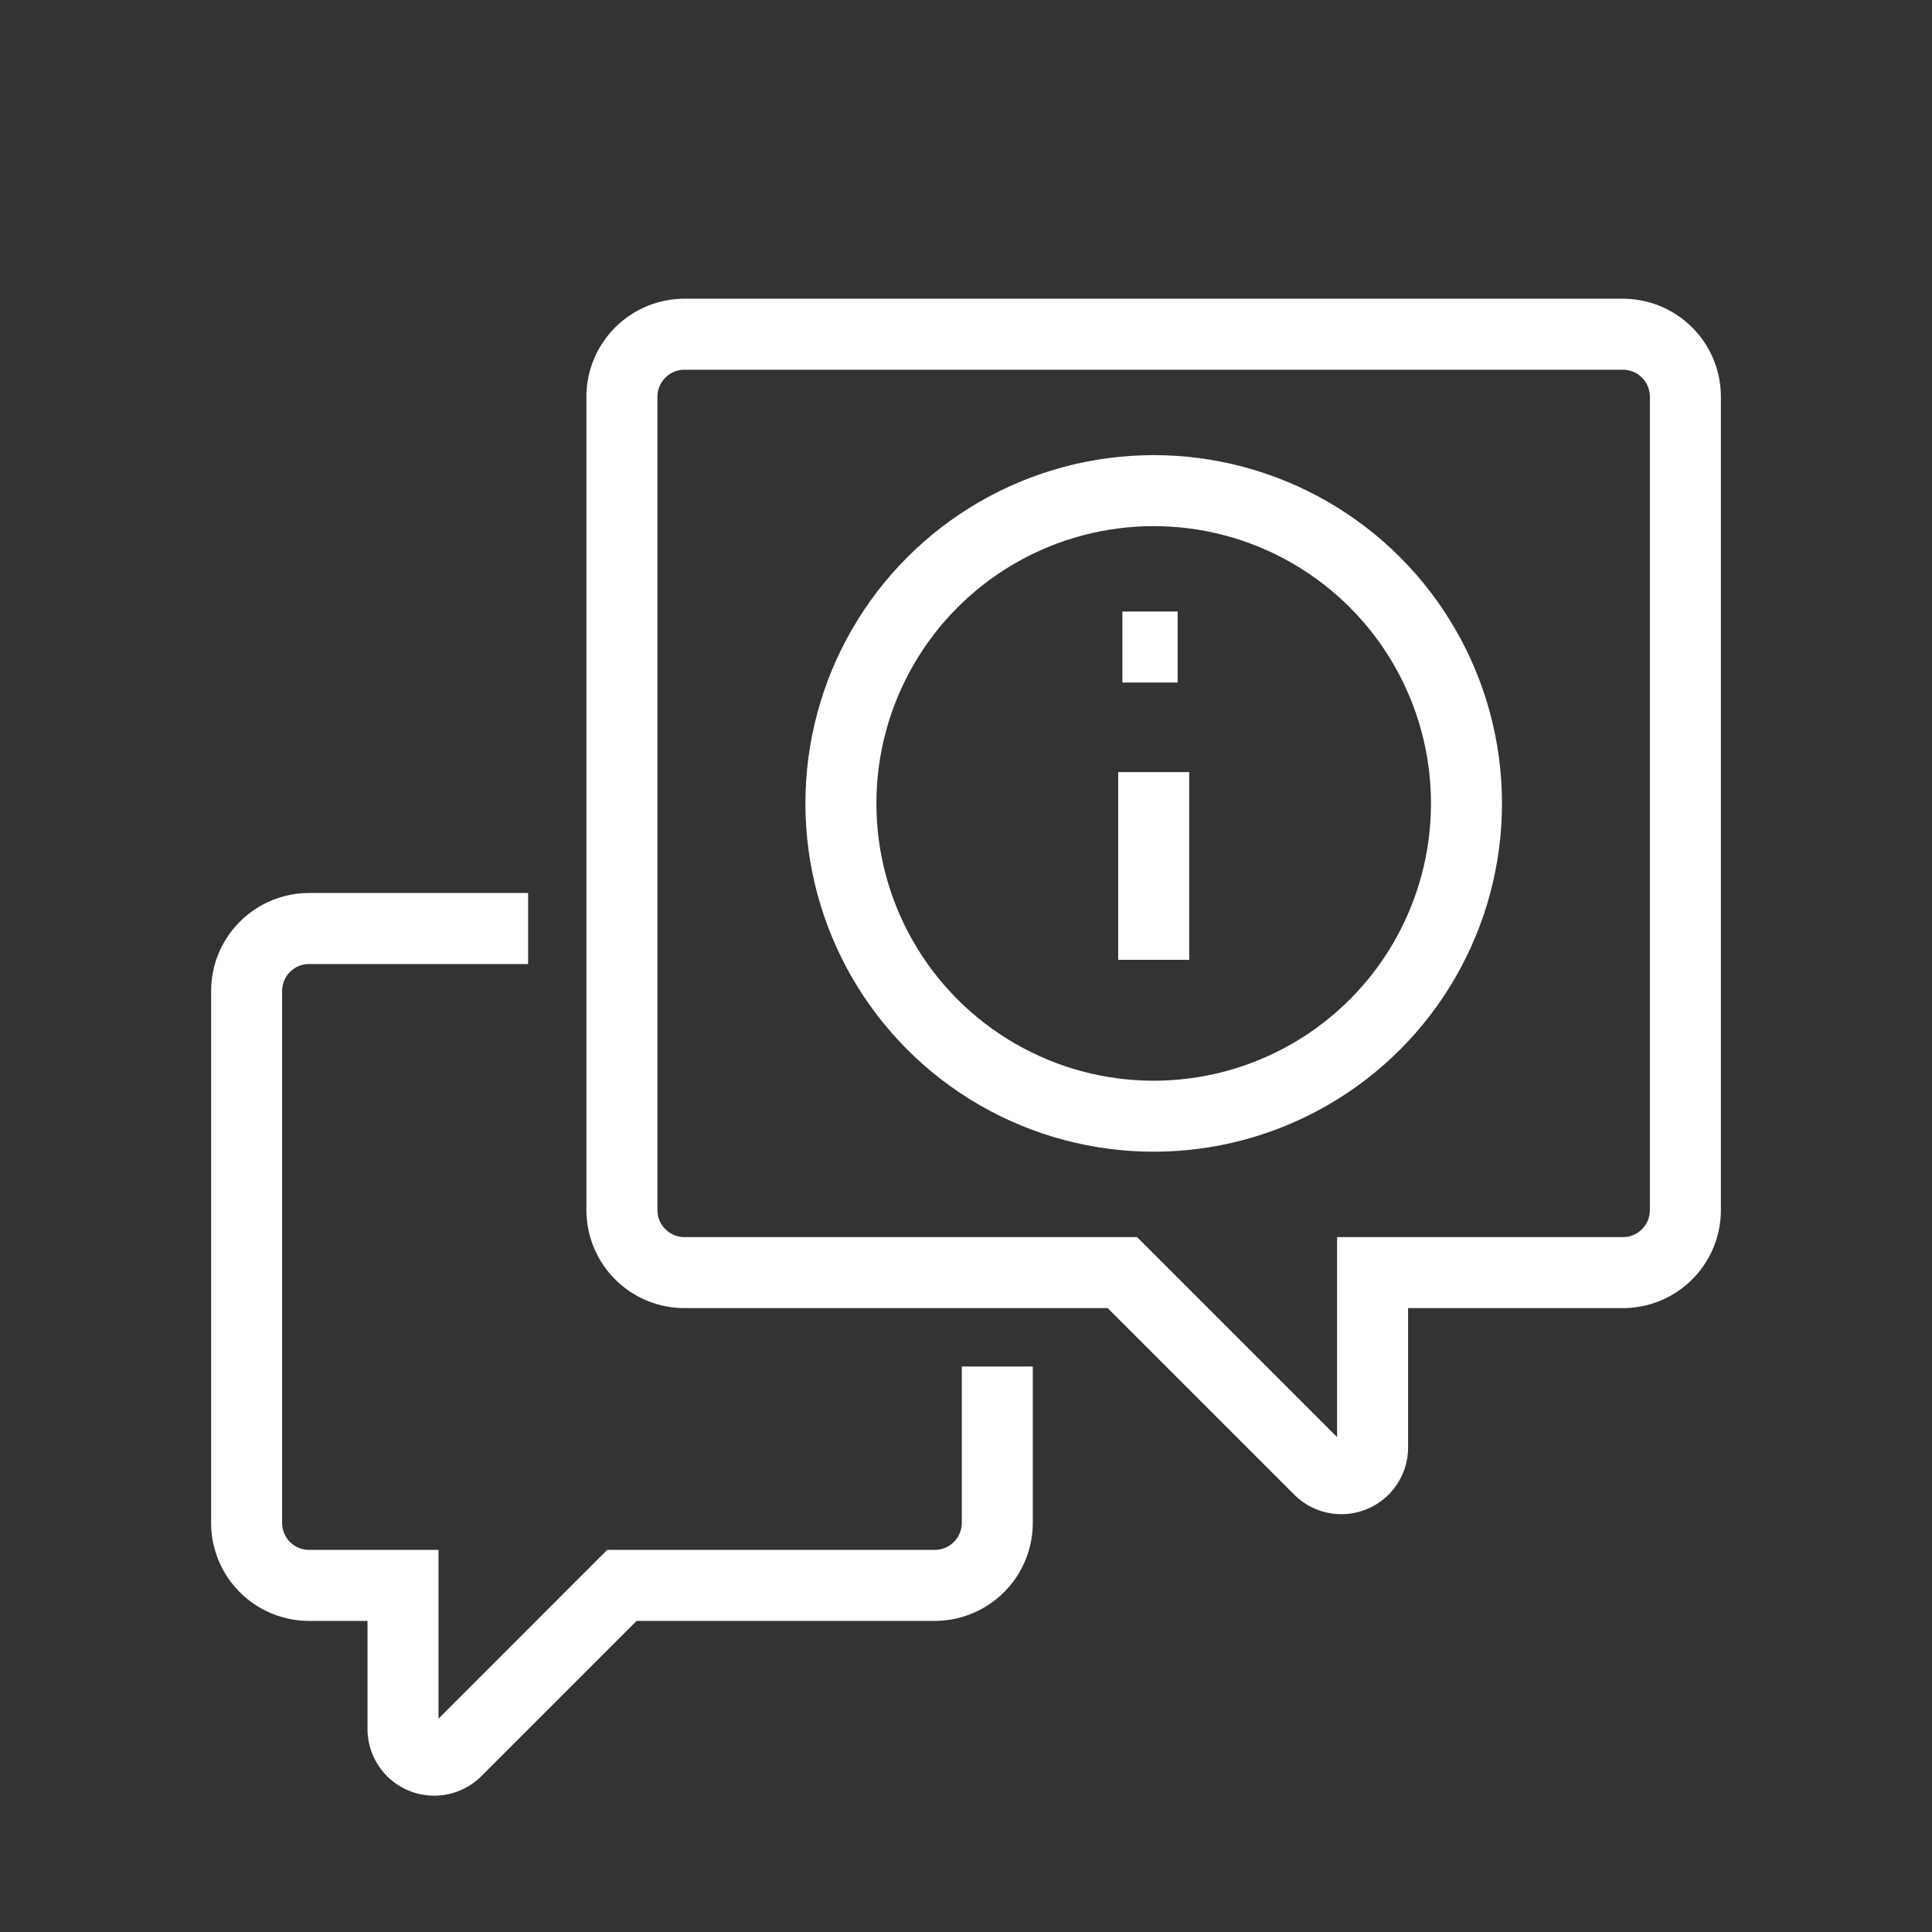
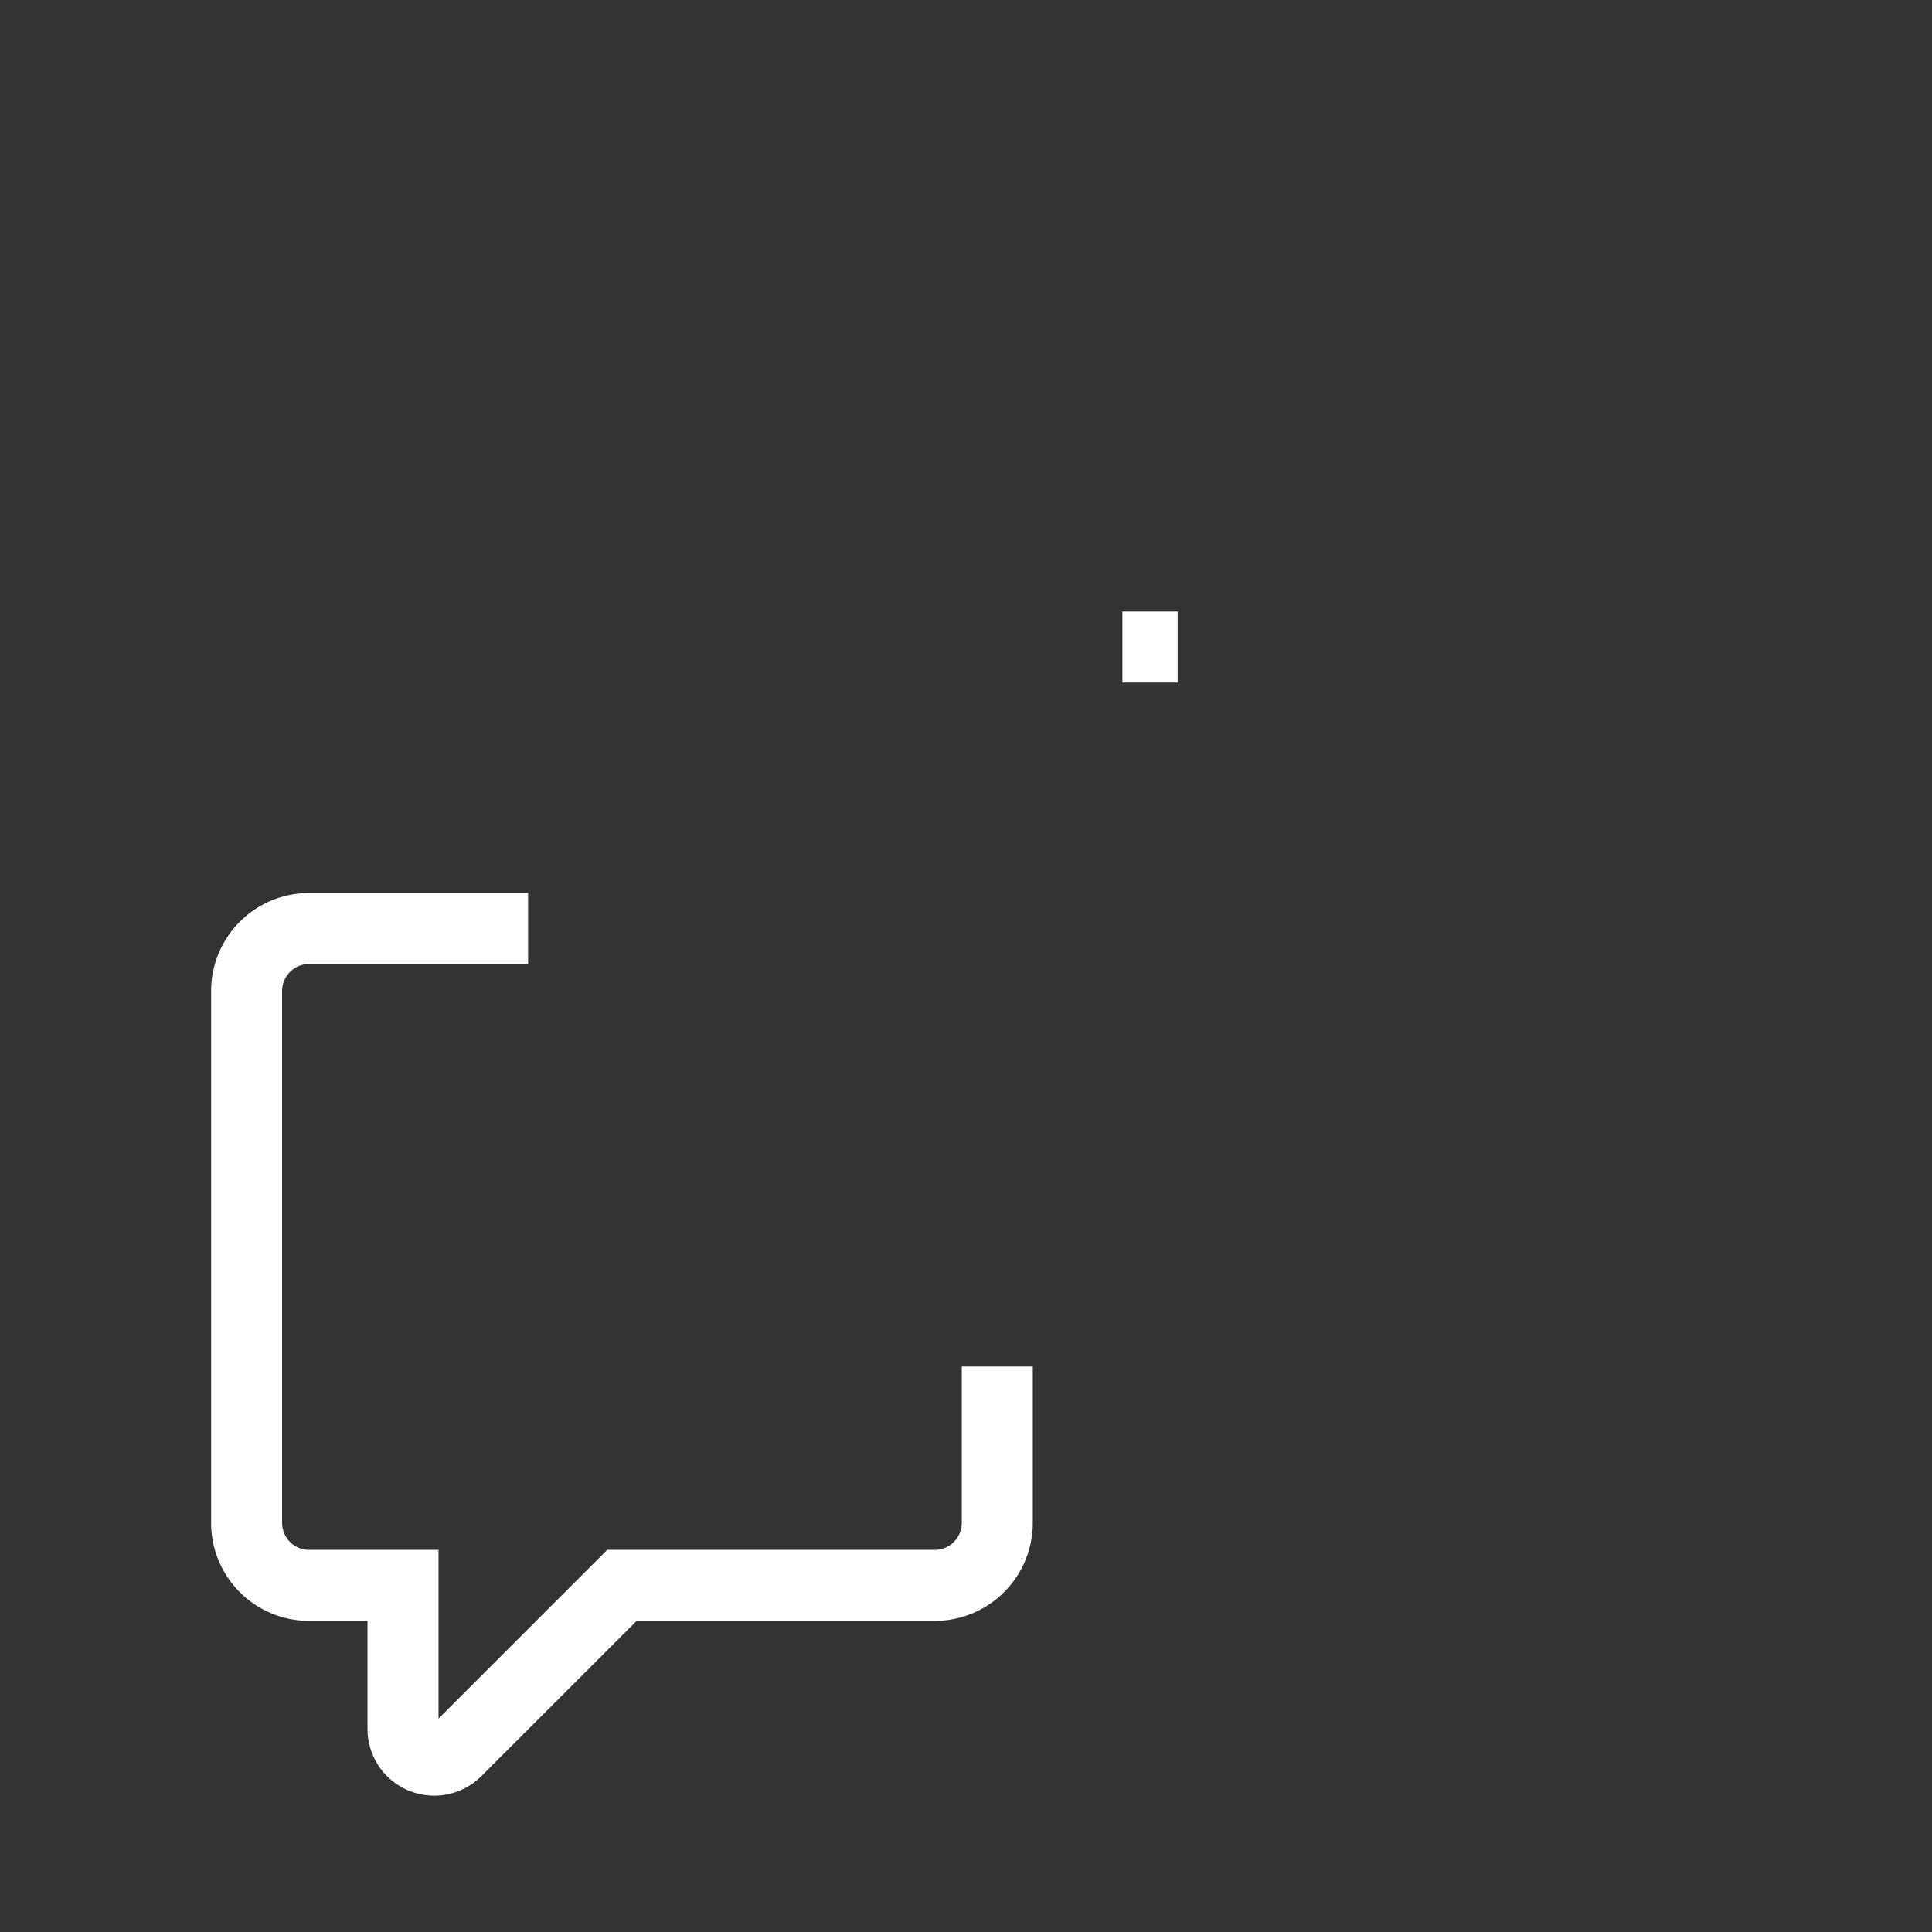
<svg xmlns="http://www.w3.org/2000/svg" id="图层_1" data-name="图层 1" viewBox="0 0 200 200">
  <rect x="0" y="0" width="200" height="200" fill="#333333" stroke="none" />
  <defs>
    <style>.cls-1{fill:none;stroke:#fff;stroke-miterlimit:10;stroke-width:7.35px;}</style>
  </defs>
-   <path id="Rectangle" class="cls-1" d="M116.19,131.74l20.38,20.38a3.23,3.23,0,0,0,5.52-2.29V131.74H168a6.47,6.47,0,0,0,6.47-6.47V41.08A6.47,6.47,0,0,0,168,34.6H70.86a6.48,6.48,0,0,0-6.48,6.48v84.19a6.48,6.48,0,0,0,6.48,6.47Z" />
  <path id="Path" class="cls-1" d="M103.24,141.46v16.19a6.48,6.48,0,0,1-6.48,6.47H64.38L47.24,181.26A3.23,3.23,0,0,1,41.72,179V164.12H32a6.47,6.47,0,0,1-6.47-6.47V102.6A6.47,6.47,0,0,1,32,96.12H54.67" />
-   <circle class="cls-1" cx="119.43" cy="83.17" r="32.38" />
-   <line class="cls-1" x1="119.43" y1="79.93" x2="119.43" y2="99.36" />
  <line class="cls-1" x1="116.19" y1="66.98" x2="121.91" y2="66.98" />
</svg>